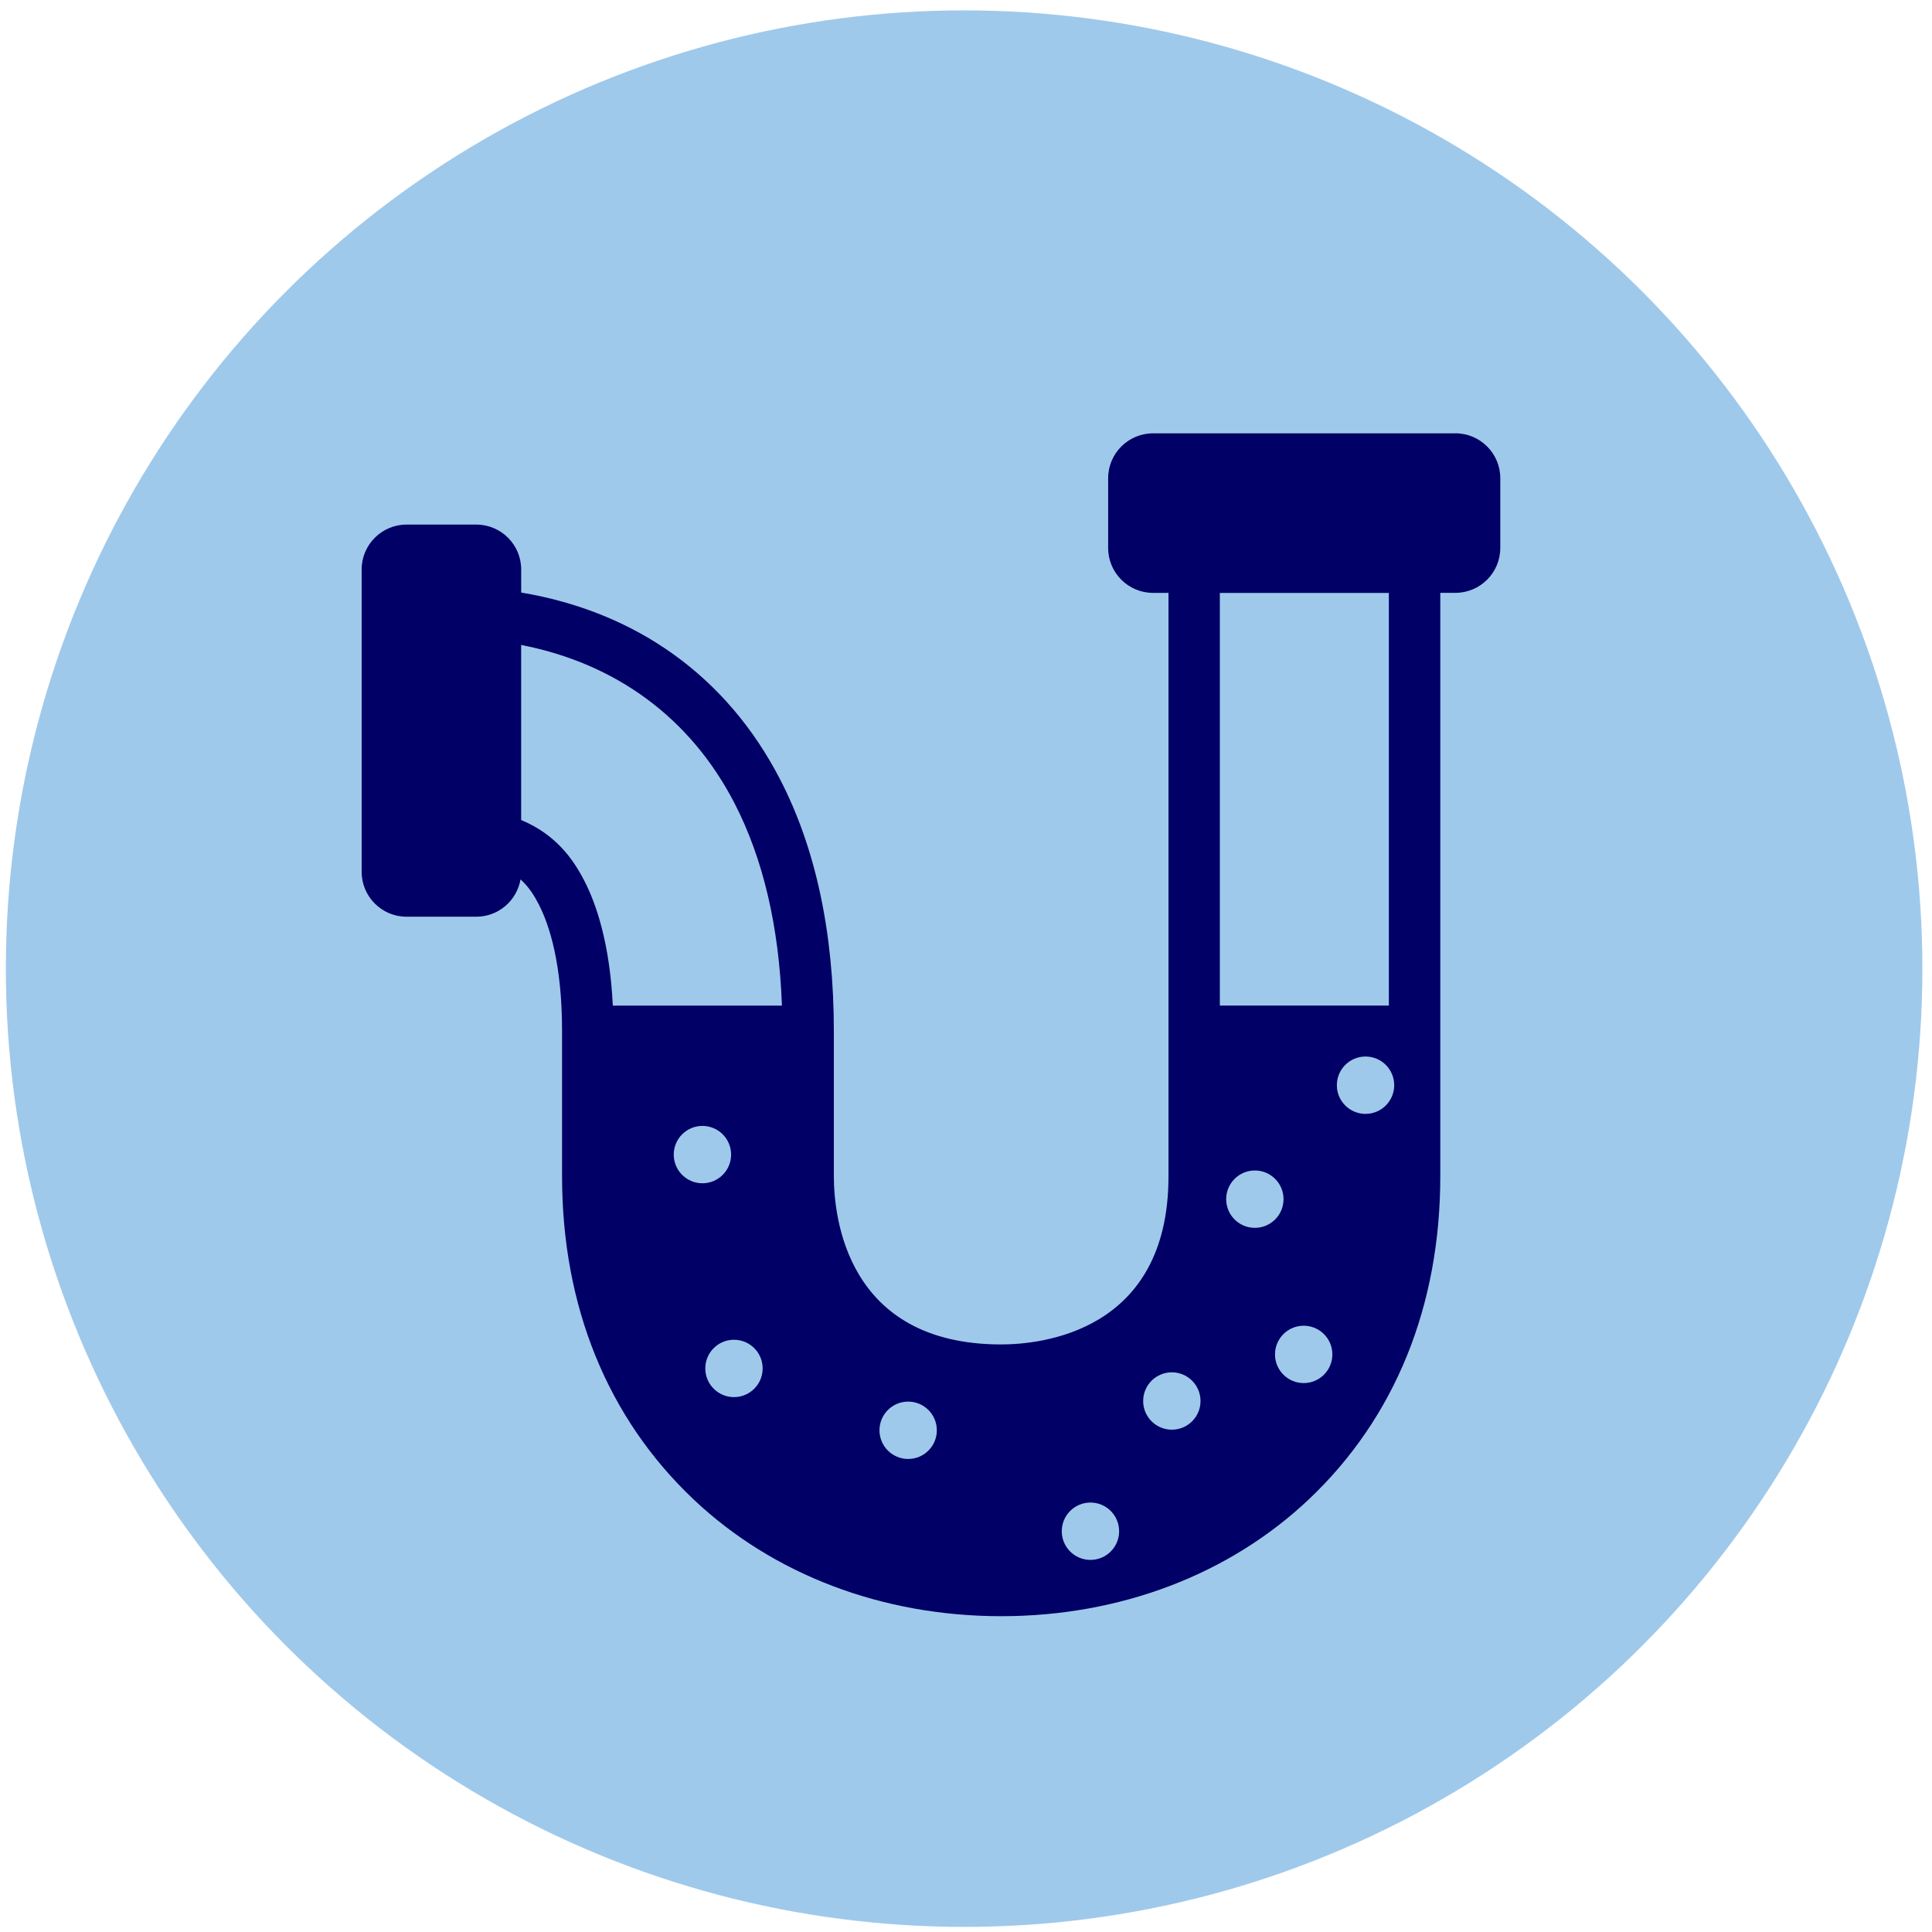
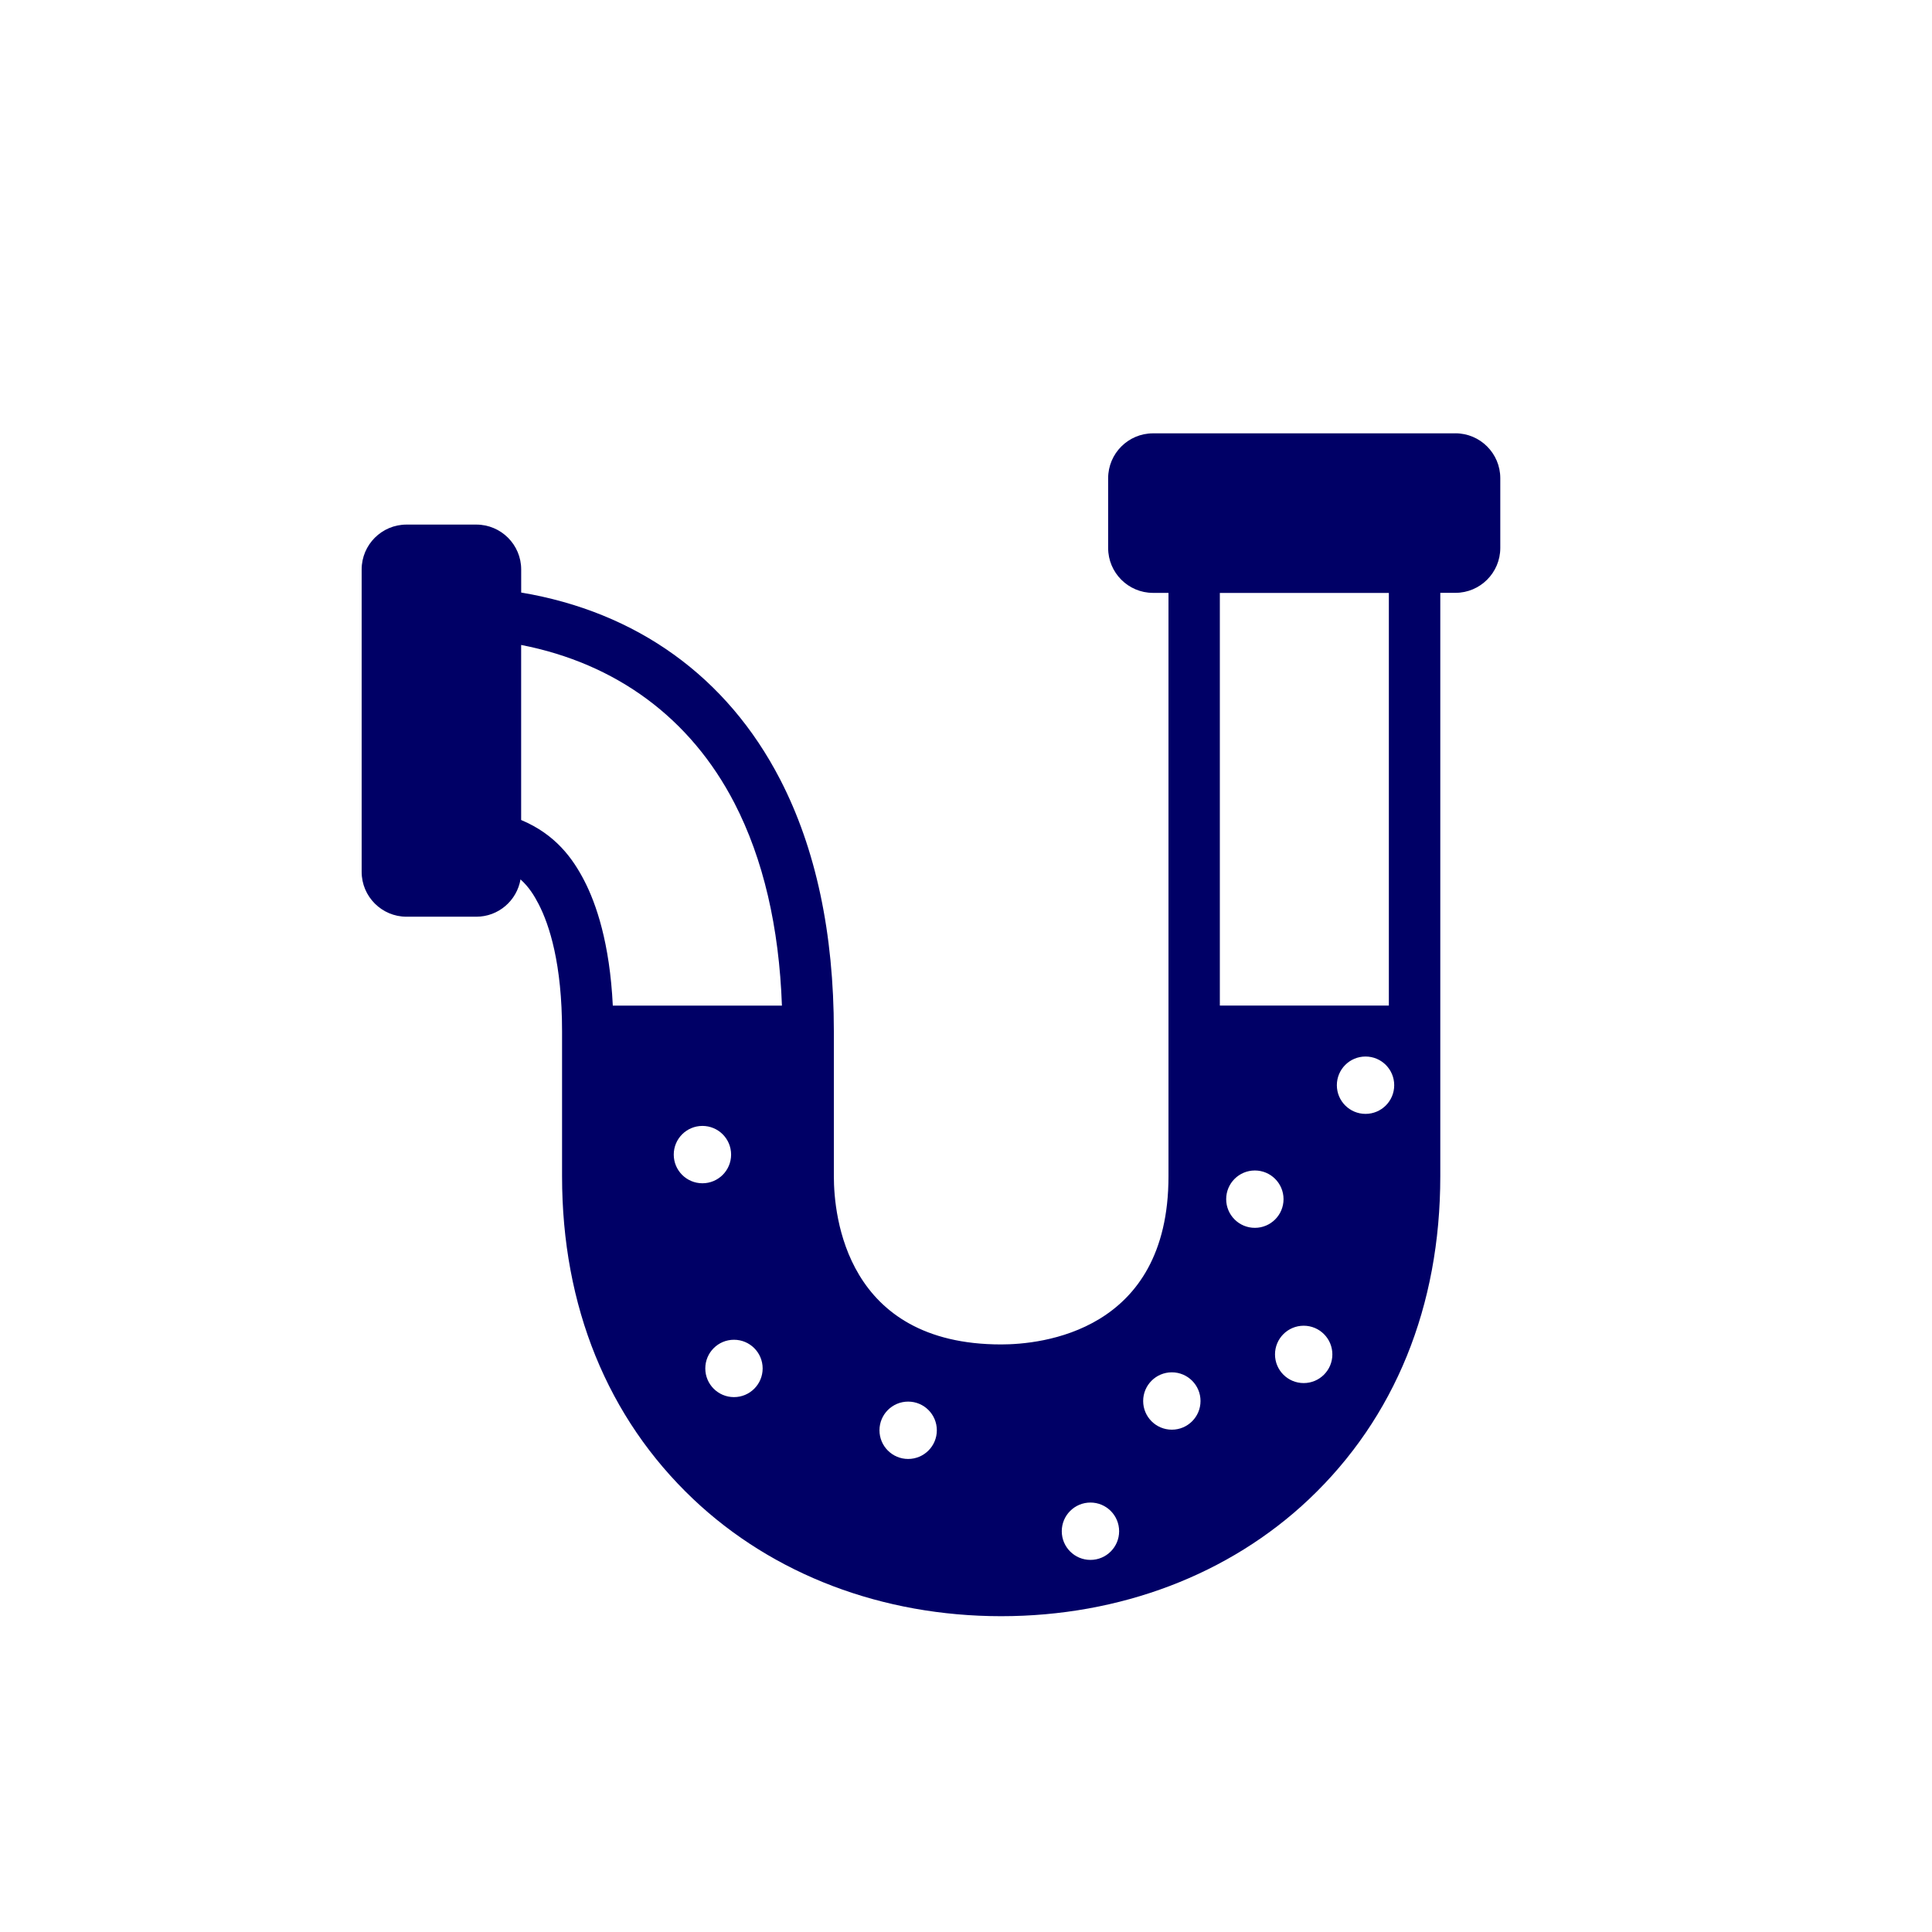
<svg xmlns="http://www.w3.org/2000/svg" id="Layer_2" viewBox="0 0 512 512">
  <defs>
    <style>.cls-1{fill:#9fc9eb;}.cls-2{fill:#006;}</style>
  </defs>
-   <circle class="cls-1" cx="255.5" cy="256.7" r="253.95" />
  <path class="cls-2" d="M385.7,114.84h-80.14c-6.56,0-11.89,5.34-11.89,11.89v18.5c0,6.56,5.34,11.89,11.89,11.89h4.1v154.62c0,41.34-33.94,44.55-44.34,44.55-41.14,0-44.34-34.1-44.34-44.55v-38.45c0-25.98-4.78-48.42-14.22-66.7-14.09-27.29-38.07-44.43-68.64-49.56v-6.12c0-6.56-5.34-11.89-11.89-11.89h-18.5c-6.56,0-11.89,5.34-11.89,11.89v80.14c0,6.56,5.34,11.89,11.89,11.89h18.5c5.87,0,10.75-4.28,11.71-9.89,2.24,2,3.65,4.32,4.82,6.58,2.82,5.47,6.19,15.75,6.19,33.65v38.45c0,34.43,12.03,64.02,34.79,85.57,21.13,20,50.1,31.01,81.58,31.01s60.45-11.01,81.58-31.01c22.76-21.55,34.79-51.14,34.79-85.57v-154.62h4.01c6.56,0,11.89-5.34,11.89-11.89v-18.5c0-6.56-5.34-11.89-11.89-11.89ZM178.55,305.98c0-4.2,3.4-7.6,7.6-7.6s7.6,3.4,7.6,7.6-3.4,7.6-7.6,7.6-7.6-3.4-7.6-7.6ZM194.51,370.25c-4.2,0-7.6-3.4-7.6-7.6s3.4-7.6,7.6-7.6,7.6,3.4,7.6,7.6-3.4,7.6-7.6,7.6ZM162.4,266.5c-.8-16.61-4.43-27.06-7.55-33.09-3.02-5.86-7.59-12.27-16.74-16.1v-46.39c25.19,4.91,44.89,19.37,56.54,41.94,7.61,14.74,11.82,32.77,12.57,53.64h-44.83ZM240.67,386.64c-4.2,0-7.6-3.4-7.6-7.6s3.4-7.6,7.6-7.6,7.6,3.4,7.6,7.6-3.4,7.6-7.6,7.6ZM288.98,413.39c-4.2,0-7.6-3.4-7.6-7.6s3.4-7.6,7.6-7.6,7.6,3.4,7.6,7.6-3.4,7.6-7.6,7.6ZM310.55,378.88c-4.2,0-7.6-3.4-7.6-7.6s3.4-7.6,7.6-7.6,7.6,3.4,7.6,7.6-3.4,7.6-7.6,7.6ZM323.27,157.13h44.79v109.36h-44.79v-109.36ZM324.95,317.79c0-4.2,3.4-7.6,7.6-7.6s7.6,3.4,7.6,7.6-3.4,7.6-7.6,7.6-7.6-3.4-7.6-7.6ZM345.49,366.53c-4.2,0-7.6-3.4-7.6-7.6s3.4-7.6,7.6-7.6,7.6,3.4,7.6,7.6-3.4,7.6-7.6,7.6ZM361.88,295.19c-4.2,0-7.6-3.4-7.6-7.6s3.4-7.6,7.6-7.6,7.6,3.4,7.6,7.6-3.4,7.6-7.6,7.6Z" />
</svg>